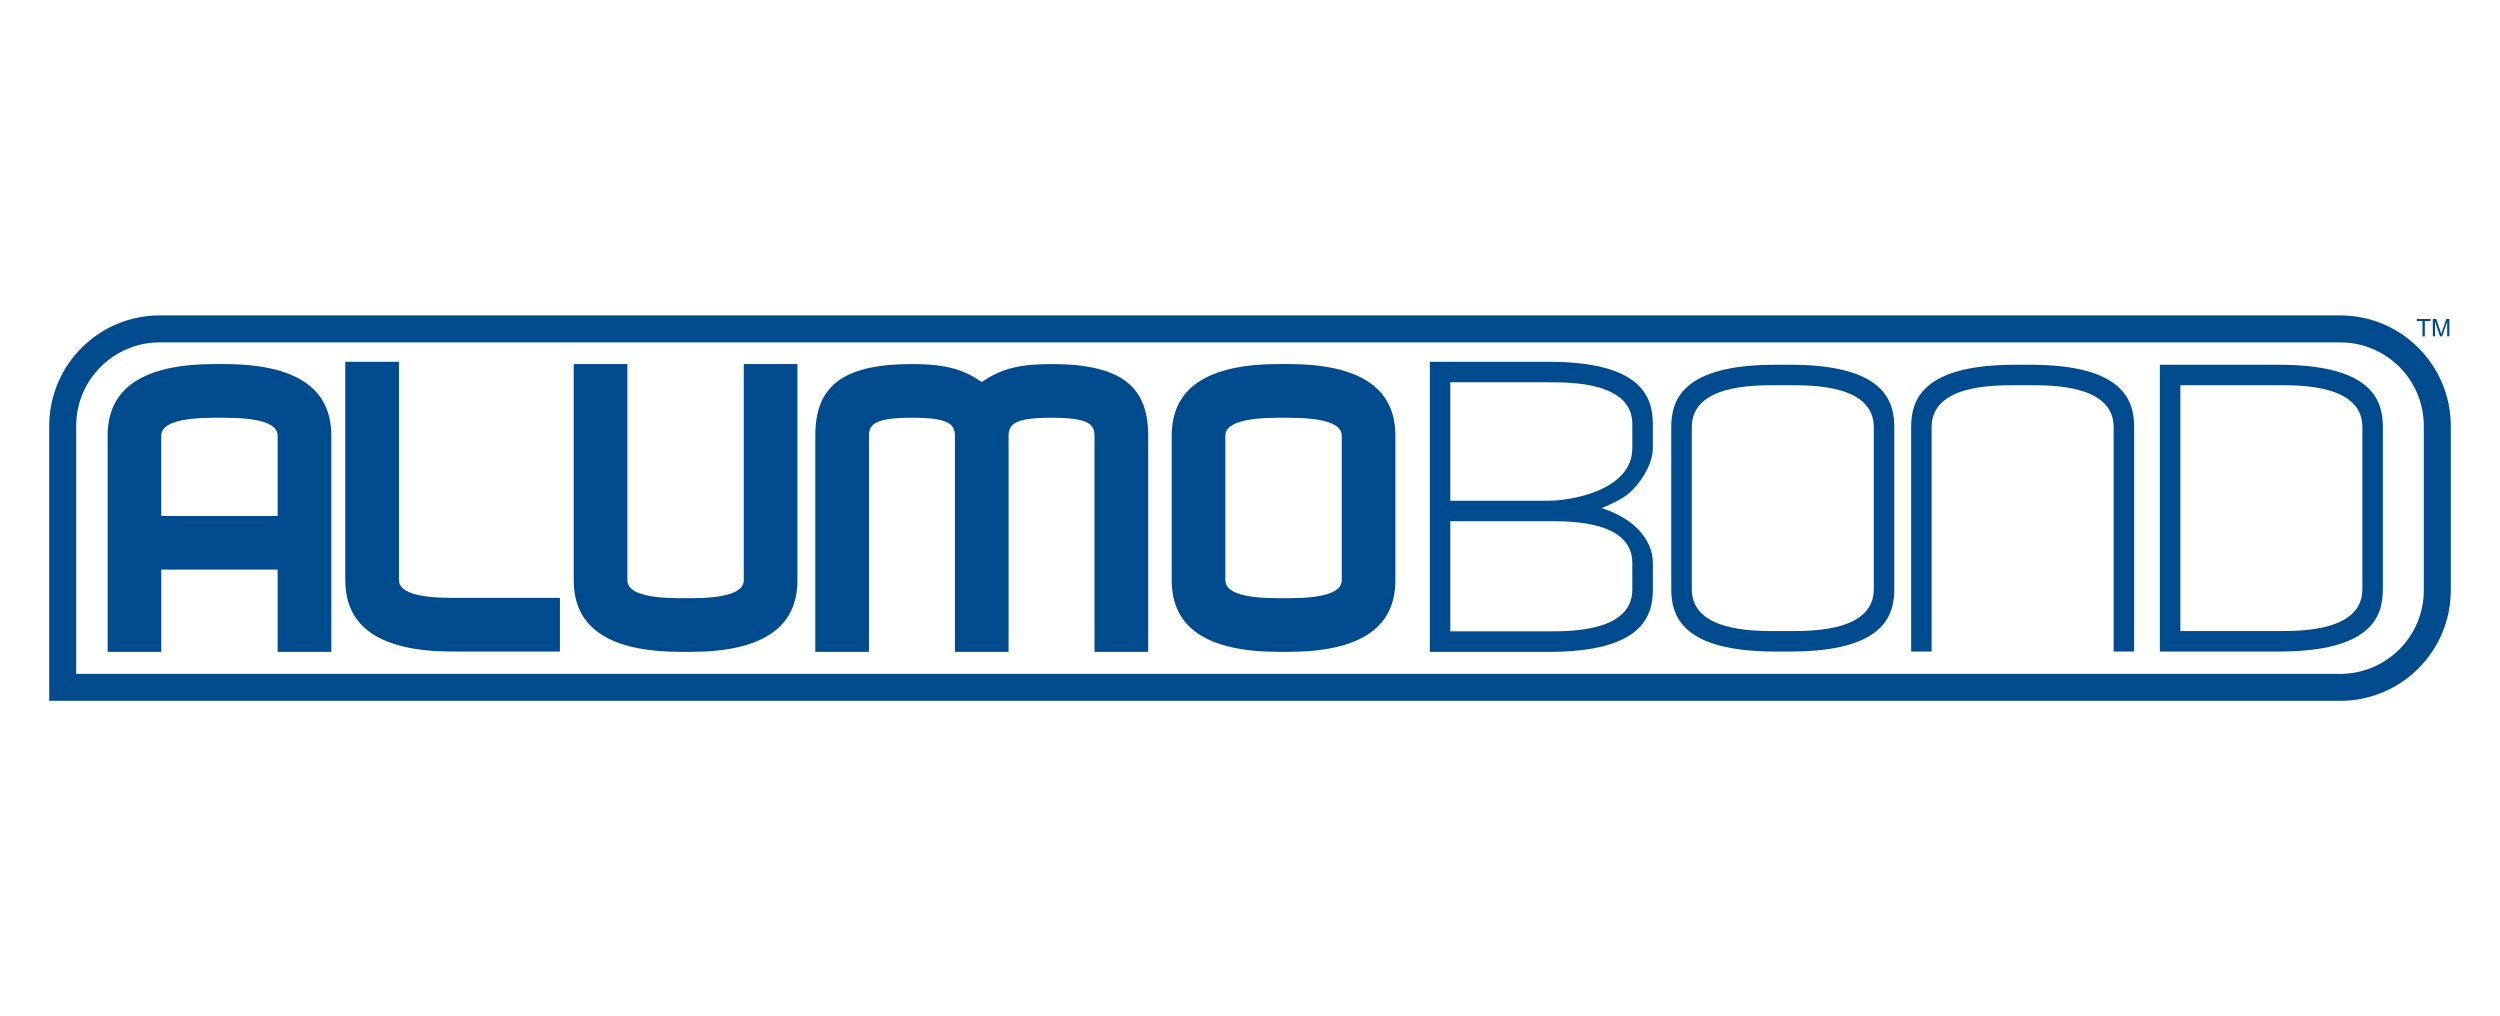
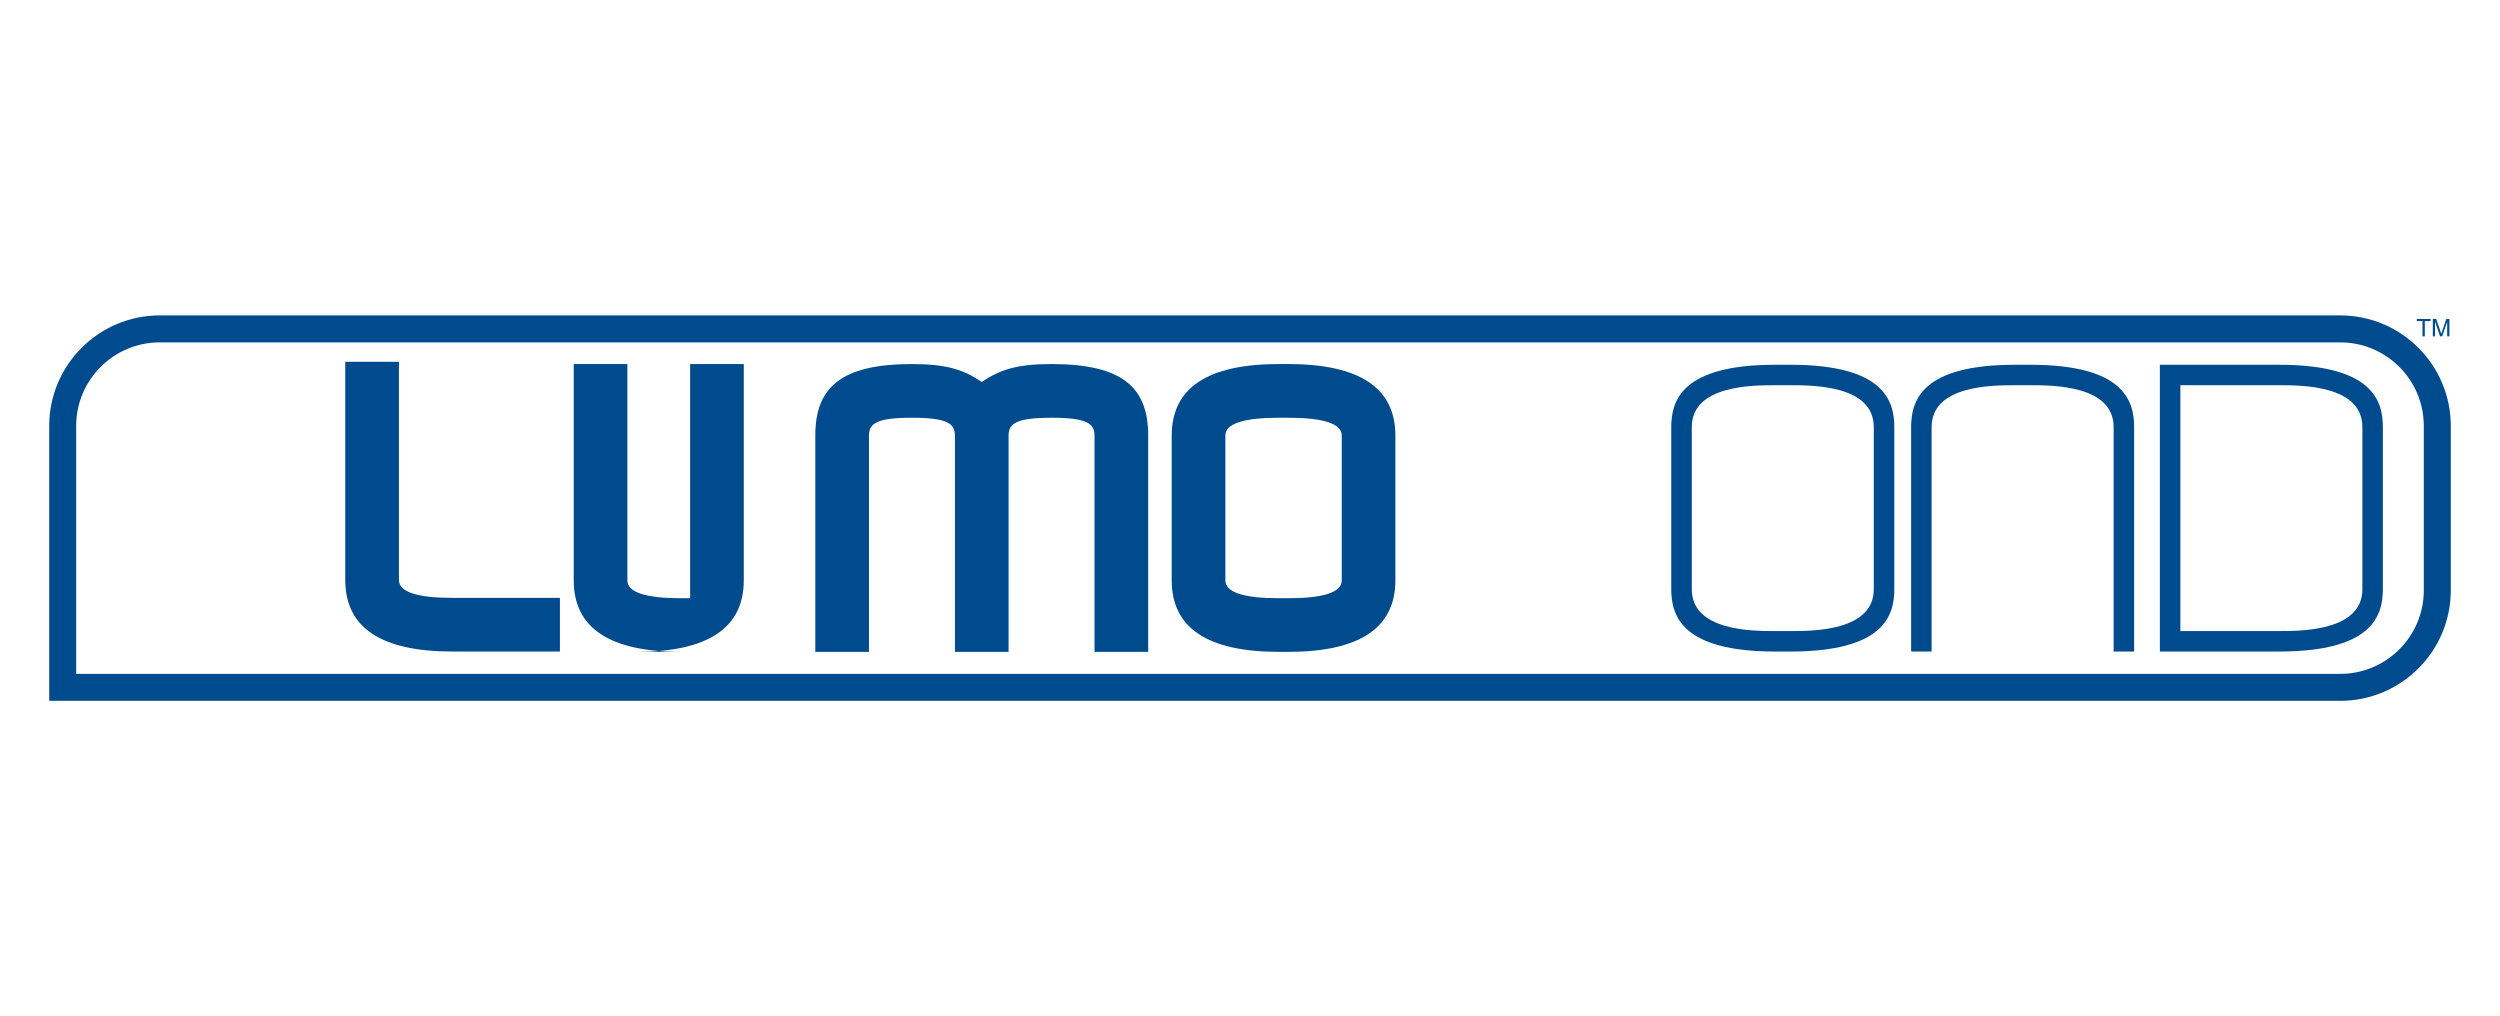
<svg xmlns="http://www.w3.org/2000/svg" version="1.1" id="Layer_1" x="0px" y="0px" width="123px" height="50px" viewBox="0 0 123 50" enable-background="new 0 0 123 50" xml:space="preserve">
  <g>
-     <path fill="#004B8D" d="M7.935,28.025v4.046h-2.64V21.433c0-2.347,1.76-3.521,5.28-3.521h0.446c3.52,0,5.28,1.174,5.28,3.521   v10.639h-2.641v-4.046H7.935z M10.575,20.553c-1.761,0-2.641,0.294-2.641,0.88v3.953h5.727v-3.953c0-0.586-0.88-0.88-2.64-0.88   H10.575z" />
    <path fill="#004B8D" d="M22.267,32.056c-3.52,0-5.28-1.174-5.28-3.521V17.801h2.641v10.734c0,0.587,0.88,0.88,2.64,0.88h5.28v2.641   H22.267z" />
-     <path fill="#004B8D" d="M33.506,32.071c-3.519,0-5.279-1.174-5.279-3.521V17.912h2.64v10.639c0,0.588,0.881,0.882,2.64,0.882h0.447   c1.76,0,2.64-0.294,2.64-0.882V17.912h2.64v10.639c0,2.347-1.76,3.521-5.279,3.521H33.506z" />
+     <path fill="#004B8D" d="M33.506,32.071c-3.519,0-5.279-1.174-5.279-3.521V17.912h2.64v10.639c0,0.588,0.881,0.882,2.64,0.882h0.447   V17.912h2.64v10.639c0,2.347-1.76,3.521-5.279,3.521H33.506z" />
    <path fill="#004B8D" d="M44.867,20.553c-1.761,0-2.114,0.294-2.114,0.88v10.639h-2.64V21.433c0-2.347,1.233-3.521,4.754-3.521   c1.76,0,2.555,0.294,3.435,0.88c0.88-0.586,1.674-0.88,3.434-0.88c3.521,0,4.755,1.174,4.755,3.521v10.639H53.85V21.433   c0-0.586-0.354-0.88-2.114-0.88c-1.76,0-2.114,0.294-2.114,0.88v10.639h-2.639V21.433C46.982,20.847,46.627,20.553,44.867,20.553z" />
    <path fill="#004B8D" d="M62.929,32.071c-3.521,0-5.281-1.174-5.281-3.521v-7.118c0-2.347,1.76-3.521,5.281-3.521h0.444   c3.521,0,5.28,1.174,5.28,3.521v7.118c0,2.347-1.759,3.521-5.28,3.521H62.929z M62.929,20.553c-1.761,0-2.641,0.294-2.641,0.88   v7.118c0,0.588,0.88,0.882,2.641,0.882h0.444c1.76,0,2.642-0.294,2.642-0.882v-7.118c0-0.586-0.882-0.88-2.642-0.88H62.929z" />
-     <path fill="#004B8D" d="M70.347,32.071V17.801h5.855c4.588,0,5.118,1.751,5.118,3.068v1.182c0,0.793-0.616,1.778-1.274,2.297   C79.651,24.66,78.798,25,78.798,25s0.897,0.246,1.599,0.852c0.474,0.409,0.924,1.06,0.924,1.853v1.299   c0,1.318-0.53,3.068-5.118,3.068H70.347z M71.355,31.062h4.847c1.124,0,4.108,0,4.108-2.06v-1.299c0-2.061-2.984-2.061-4.108-2.061   h-4.847V31.062z M71.355,24.635h4.847c1.124,0,4.108-0.524,4.108-2.584v-1.182c0-2.06-2.984-2.06-4.108-2.06h-4.847V24.635z" />
    <path fill="#004B8D" d="M87.345,32.056c-4.588,0-5.119-1.75-5.119-3.068v-7.975c0-1.316,0.531-3.067,5.119-3.067h0.736   c4.588,0,5.119,1.751,5.119,3.067v7.975c0,1.318-0.531,3.068-5.119,3.068H87.345z M87.345,18.953c-1.124,0-4.109,0-4.109,2.06   v7.975c0,2.061,2.985,2.061,4.109,2.061h0.736c1.124,0,4.109,0,4.109-2.061v-7.975c0-2.06-2.985-2.06-4.109-2.06H87.345z" />
    <path fill="#004B8D" d="M103.991,32.056V21.013c0-2.06-2.985-2.06-4.108-2.06h-0.738c-1.123,0-4.109,0-4.109,2.06v11.043h-1.008   V21.013c0-1.316,0.53-3.067,5.117-3.067h0.738c4.588,0,5.117,1.751,5.117,3.067v11.043H103.991z" />
    <path fill="#004B8D" d="M106.265,32.056v-14.11h5.854c4.589,0,5.118,1.751,5.118,3.067v7.975c0,1.318-0.529,3.068-5.118,3.068   H106.265z M107.274,31.048h4.845c1.126,0,4.11,0,4.11-2.061v-7.975c0-2.06-2.984-2.06-4.11-2.06h-4.845V31.048z" />
    <path fill="#004B8D" d="M115.141,34.481H2.422V20.955c0-2.998,2.438-5.437,5.437-5.437h107.282c2.998,0,5.438,2.438,5.438,5.437   v8.09C120.578,32.042,118.139,34.481,115.141,34.481z M3.748,33.154h111.393c2.268,0,4.11-1.844,4.11-4.109v-8.09   c0-2.267-1.843-4.11-4.11-4.11H7.858c-2.267,0-4.11,1.844-4.11,4.11V33.154z" />
    <g>
      <path fill="#004B8D" d="M119.187,16.55v-0.754h-0.281v-0.102h0.677v0.102H119.3v0.754H119.187z" />
      <path fill="#004B8D" d="M119.695,16.55v-0.855h0.169l0.204,0.605c0.018,0.056,0.033,0.099,0.04,0.126    c0.01-0.03,0.024-0.077,0.046-0.137l0.204-0.595h0.153v0.855h-0.11v-0.716l-0.247,0.716h-0.102l-0.248-0.729v0.729H119.695z" />
    </g>
  </g>
</svg>